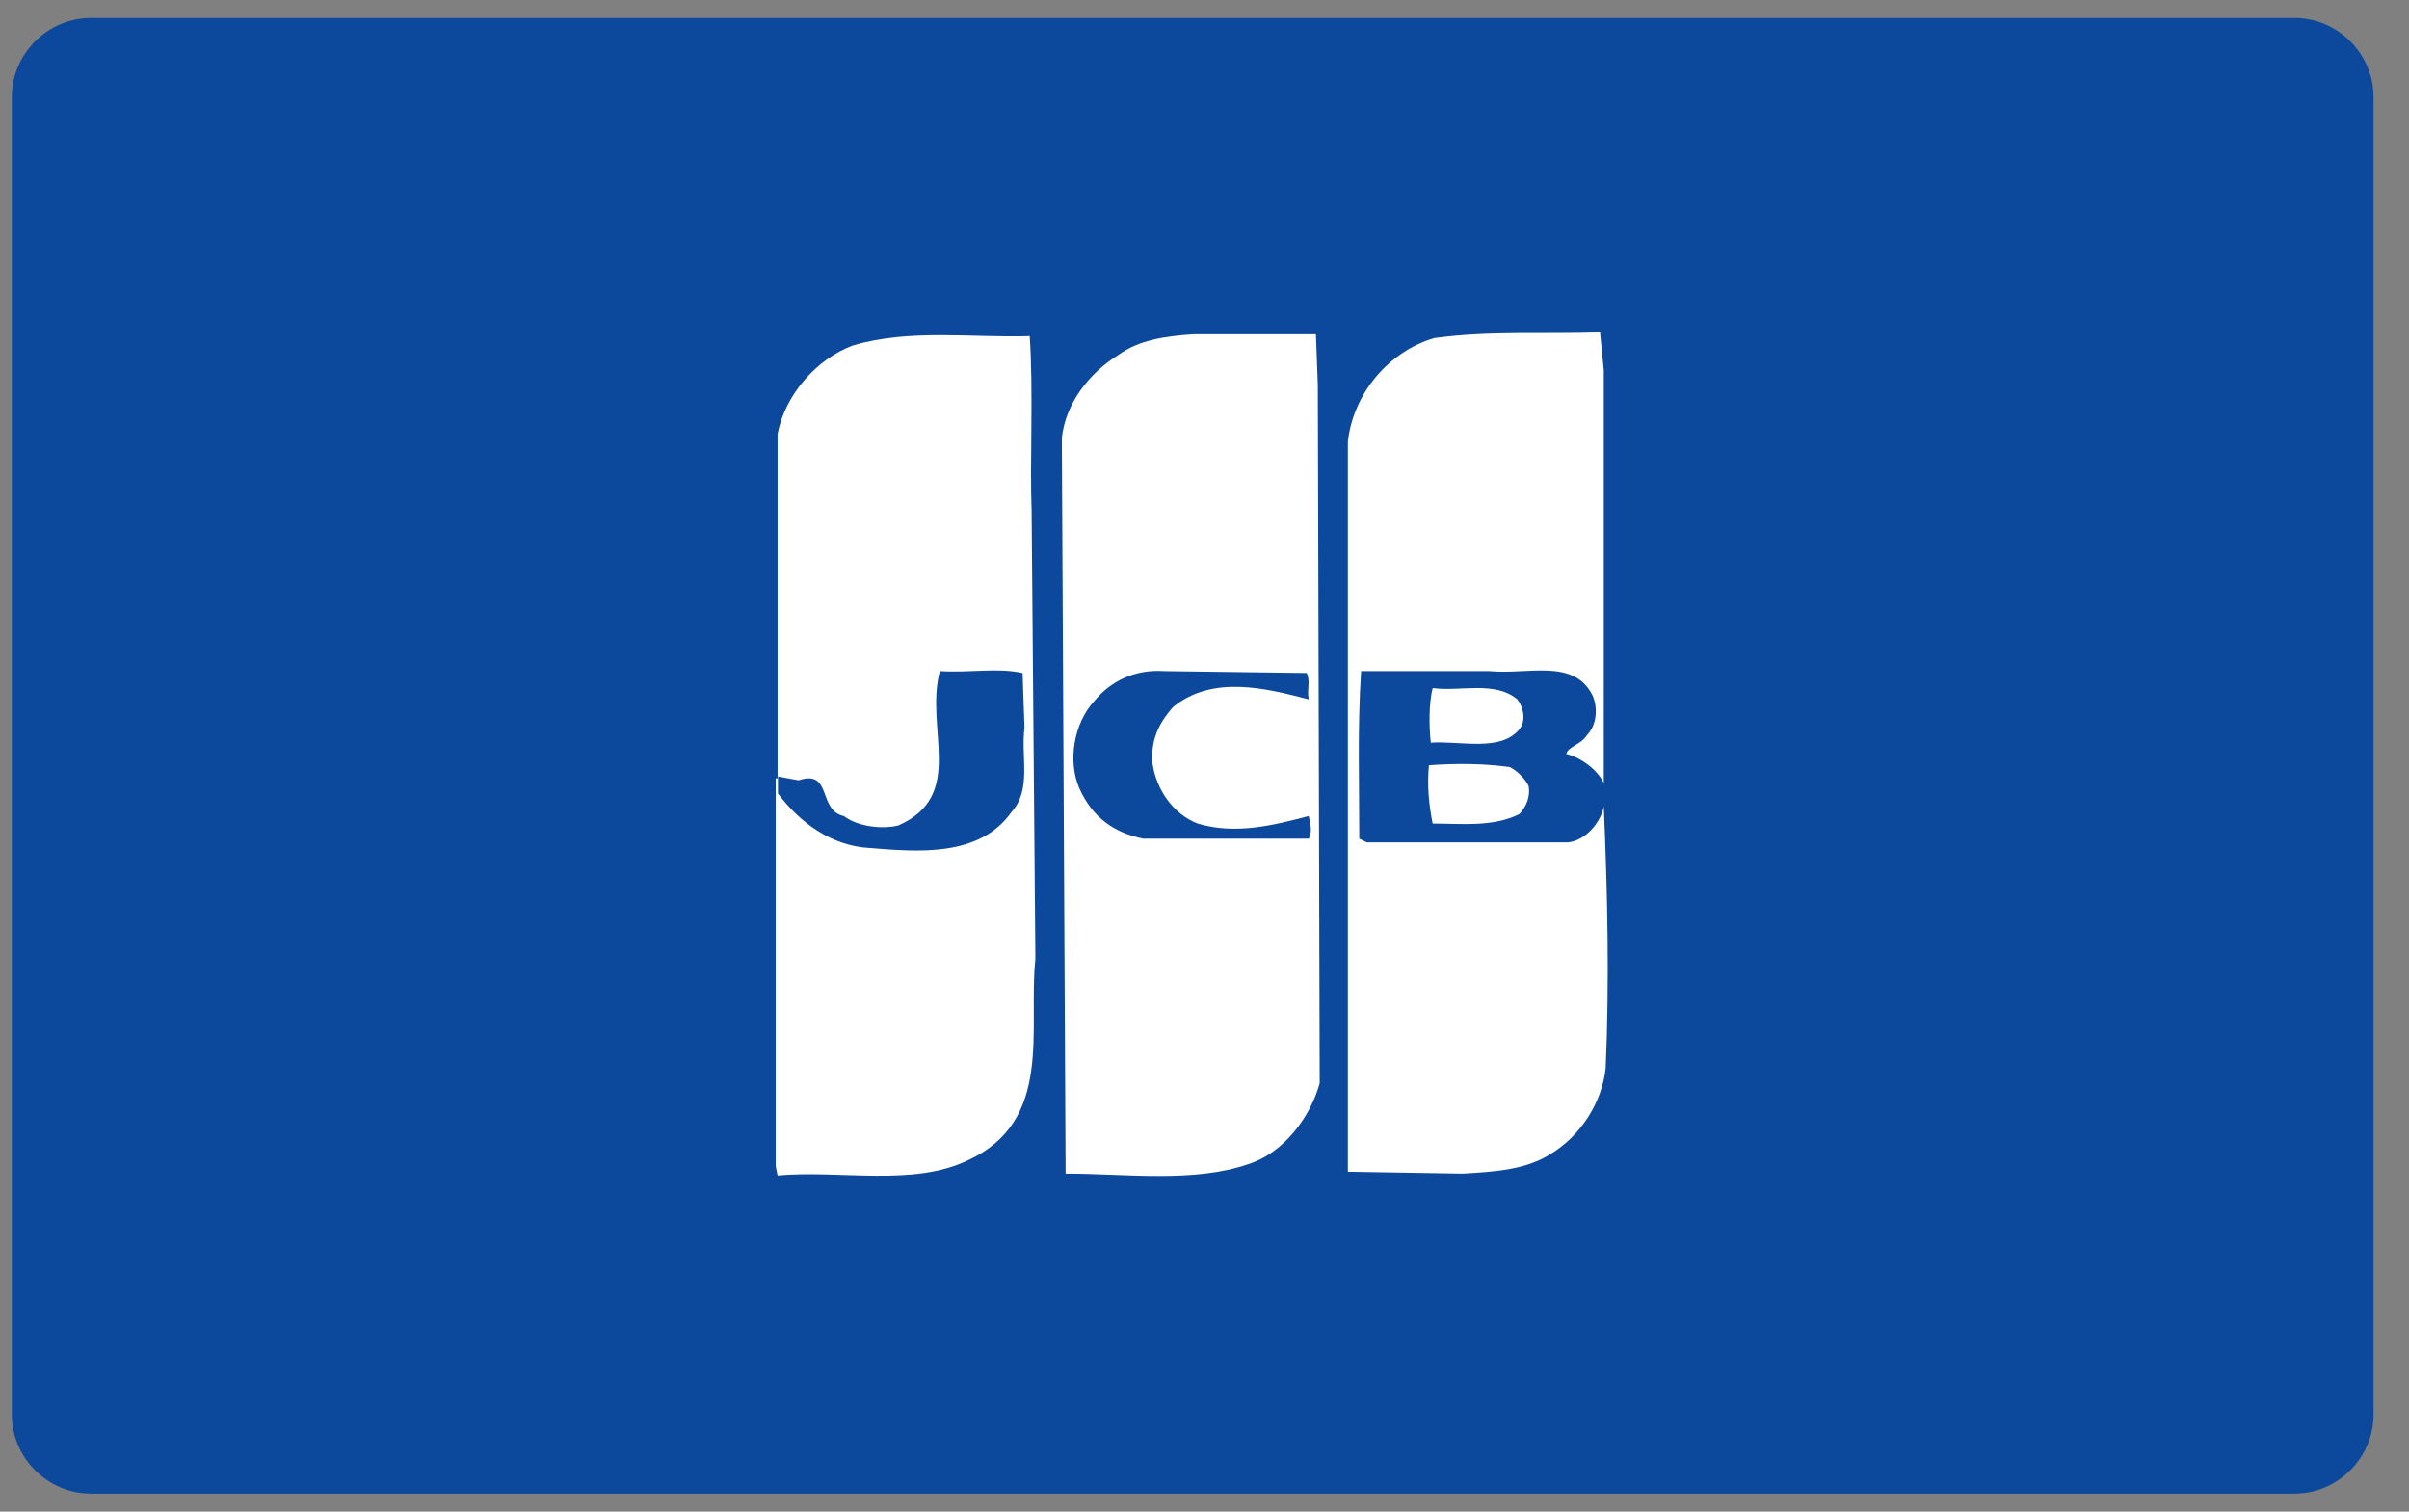
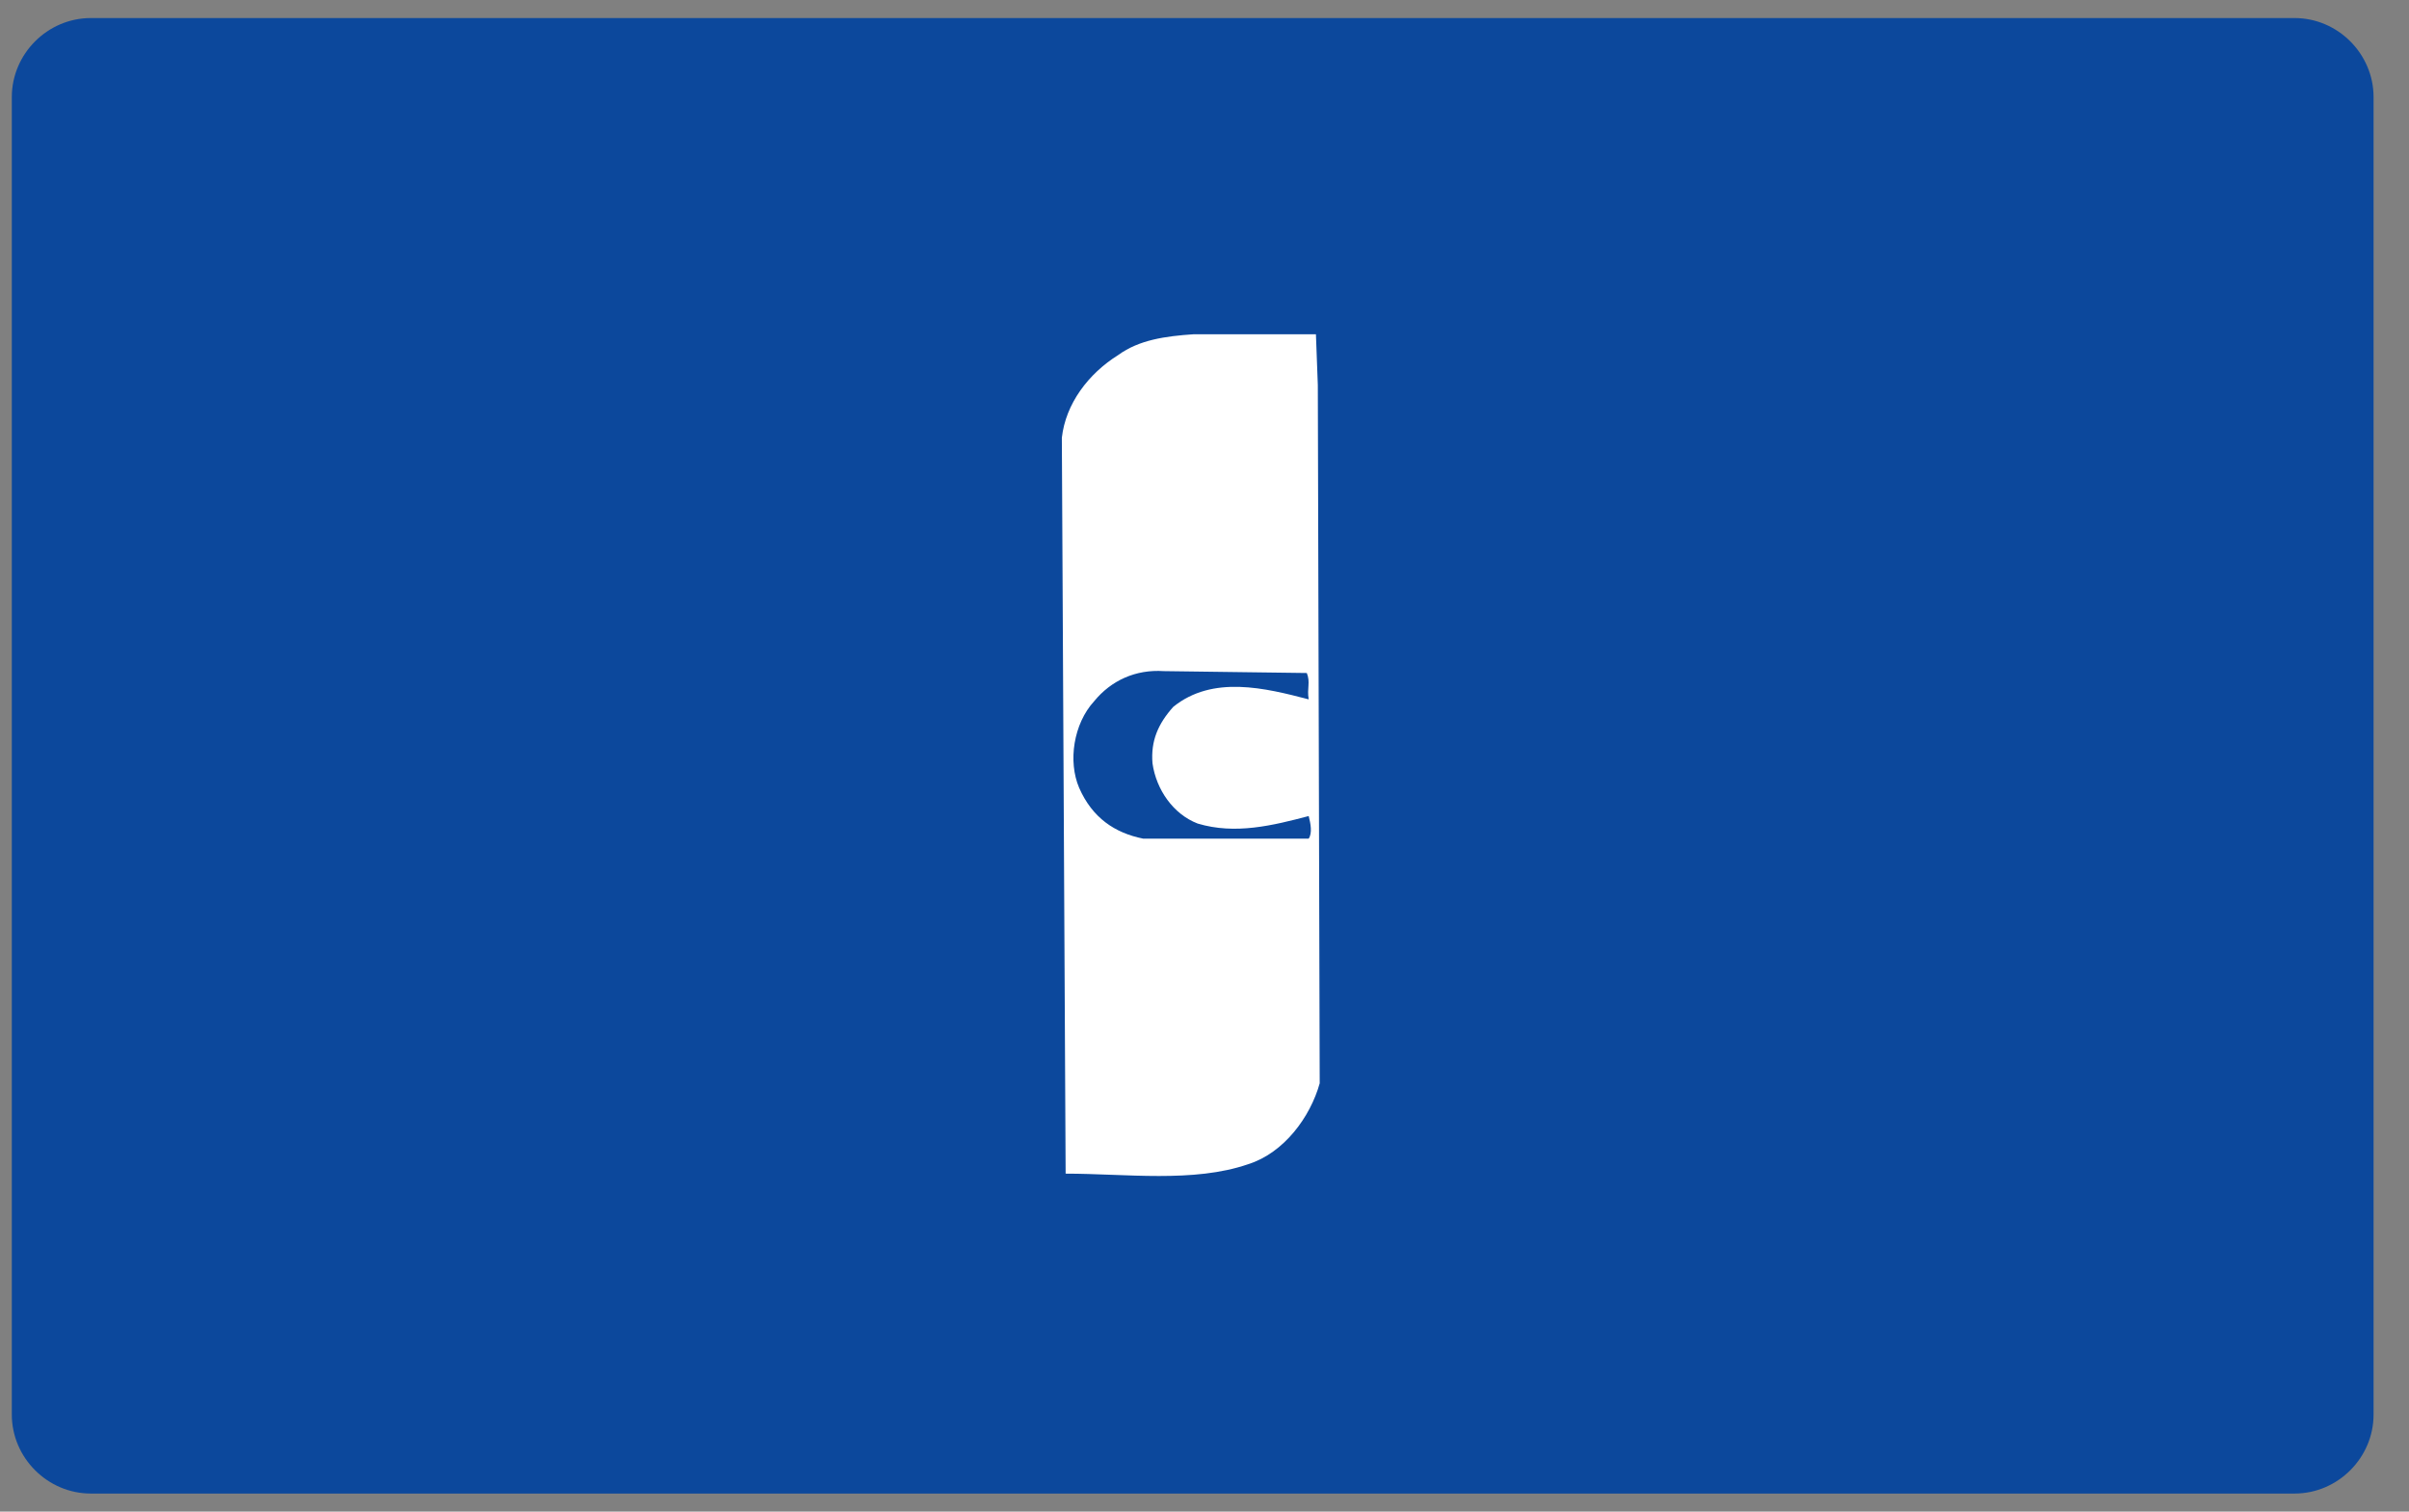
<svg xmlns="http://www.w3.org/2000/svg" width="51" height="32" viewBox="0 0 51 32" fill="none">
  <rect x="0" y="0" width="51" height="32" fill="#808080" stroke="none" />
  <g id="jcb">
    <path id="Vector" d="M50.25 29.944C50.25 30.86 49.493 31.617 48.577 31.617H1.923C1.007 31.617 0.25 30.86 0.25 29.944V2.056C0.25 1.139 1.007 0.382 1.923 0.382H48.577C49.493 0.382 50.25 1.139 50.25 2.056V29.944Z" fill="#0C489C" />
-     <path id="Vector_2" d="M33.953 17.076C34.033 18.909 34.073 20.781 33.993 22.614C33.914 23.331 33.475 24.048 32.798 24.447C32.28 24.765 31.643 24.805 30.965 24.845L28.535 24.805V9.347C28.655 8.311 29.412 7.435 30.368 7.156C31.563 6.996 32.639 7.076 33.874 7.036L33.953 7.833V16.598L33.914 16.638V17.076H33.953Z" fill="white" />
-     <path id="Vector_3" d="M16.462 16.478V9.187C16.621 8.35 17.298 7.593 18.055 7.314C19.251 6.956 20.605 7.155 21.8 7.115C21.88 8.31 21.8 9.784 21.84 10.82L21.92 20.302C21.761 21.776 22.318 23.729 20.486 24.565C19.33 25.123 17.776 24.765 16.462 24.884L16.422 24.685V16.757V16.478H16.462Z" fill="white" />
    <path id="Vector_4" d="M27.899 8.151L27.939 22.932C27.739 23.649 27.182 24.406 26.425 24.645C25.269 25.044 23.835 24.845 22.56 24.845L22.48 9.267C22.56 8.55 23.038 7.912 23.676 7.514C24.114 7.195 24.672 7.116 25.269 7.076H27.859L27.899 8.151Z" fill="white" />
    <g id="Group">
      <g id="Group_2">
-         <path id="Vector_5" d="M16.47 16.797C16.948 17.434 17.625 17.913 18.422 17.952C19.418 18.032 20.733 18.151 21.41 17.195C21.848 16.717 21.609 16.04 21.689 15.402L21.649 14.247C21.091 14.128 20.573 14.247 19.896 14.207C19.577 15.442 20.454 16.837 19.02 17.474C18.701 17.554 18.183 17.514 17.864 17.275C17.306 17.155 17.625 16.279 16.908 16.518L16.47 16.438V16.797Z" fill="#0C489C" />
        <path id="Vector_6" d="M27.666 14.247C27.746 14.446 27.666 14.566 27.706 14.805C26.79 14.566 25.674 14.287 24.838 14.964C24.519 15.322 24.36 15.681 24.399 16.159C24.479 16.717 24.838 17.235 25.356 17.434C26.152 17.673 26.949 17.474 27.706 17.275C27.746 17.434 27.786 17.633 27.706 17.753H24.2C23.603 17.633 23.125 17.314 22.846 16.677C22.607 16.119 22.726 15.322 23.164 14.844C23.523 14.406 24.041 14.167 24.639 14.207L27.666 14.247Z" fill="#0C489C" />
-         <path id="Vector_7" d="M33.956 17.076C33.876 17.434 33.557 17.793 33.199 17.832H28.936L28.777 17.753C28.777 16.558 28.737 15.402 28.816 14.207H31.526C32.362 14.287 33.318 13.928 33.717 14.725C33.836 15.004 33.797 15.362 33.597 15.562C33.478 15.761 33.199 15.801 33.159 15.96C33.478 16.04 33.876 16.319 33.996 16.677V17.076H33.956ZM30.33 14.566C30.251 14.884 30.251 15.362 30.291 15.721C30.928 15.681 31.765 15.92 32.163 15.442C32.322 15.243 32.243 14.964 32.123 14.805C31.645 14.406 30.928 14.645 30.33 14.566ZM31.964 16.239C31.406 16.159 30.808 16.159 30.251 16.199C30.211 16.637 30.251 17.036 30.33 17.434C30.928 17.434 31.605 17.514 32.163 17.235C32.322 17.076 32.402 16.837 32.362 16.637C32.282 16.478 32.123 16.319 31.964 16.239Z" fill="#0C489C" />
      </g>
    </g>
  </g>
</svg>